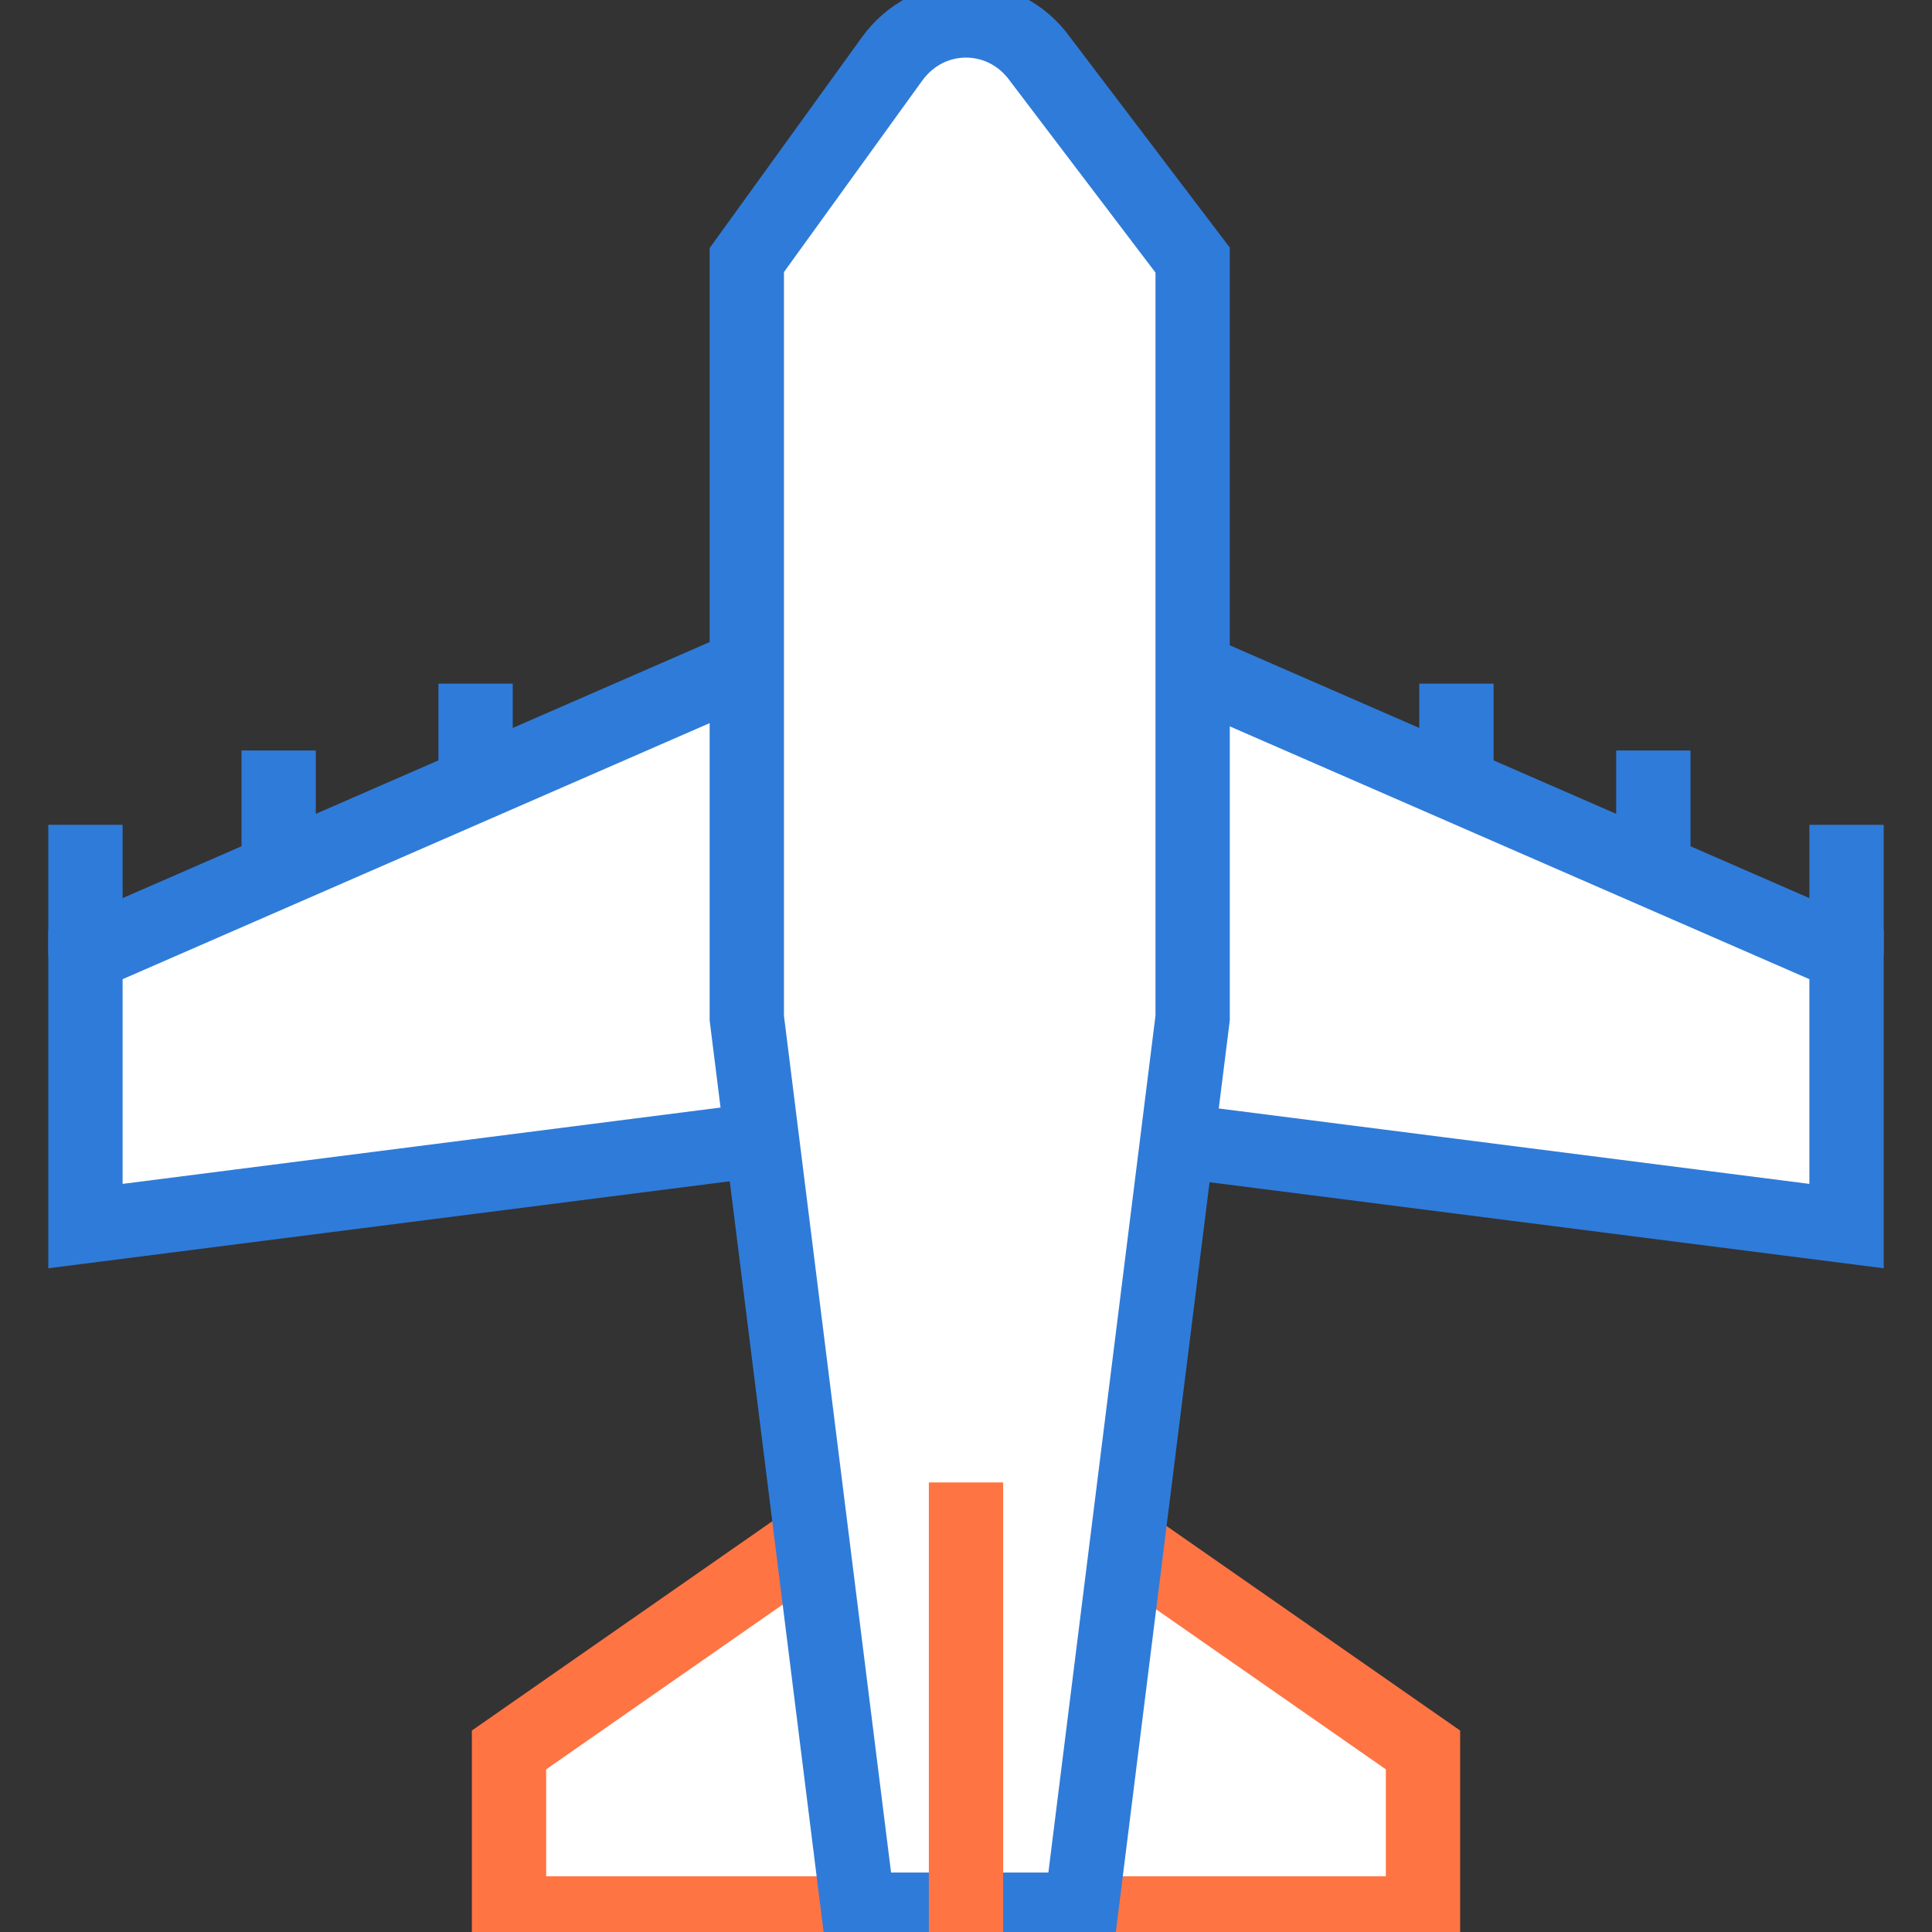
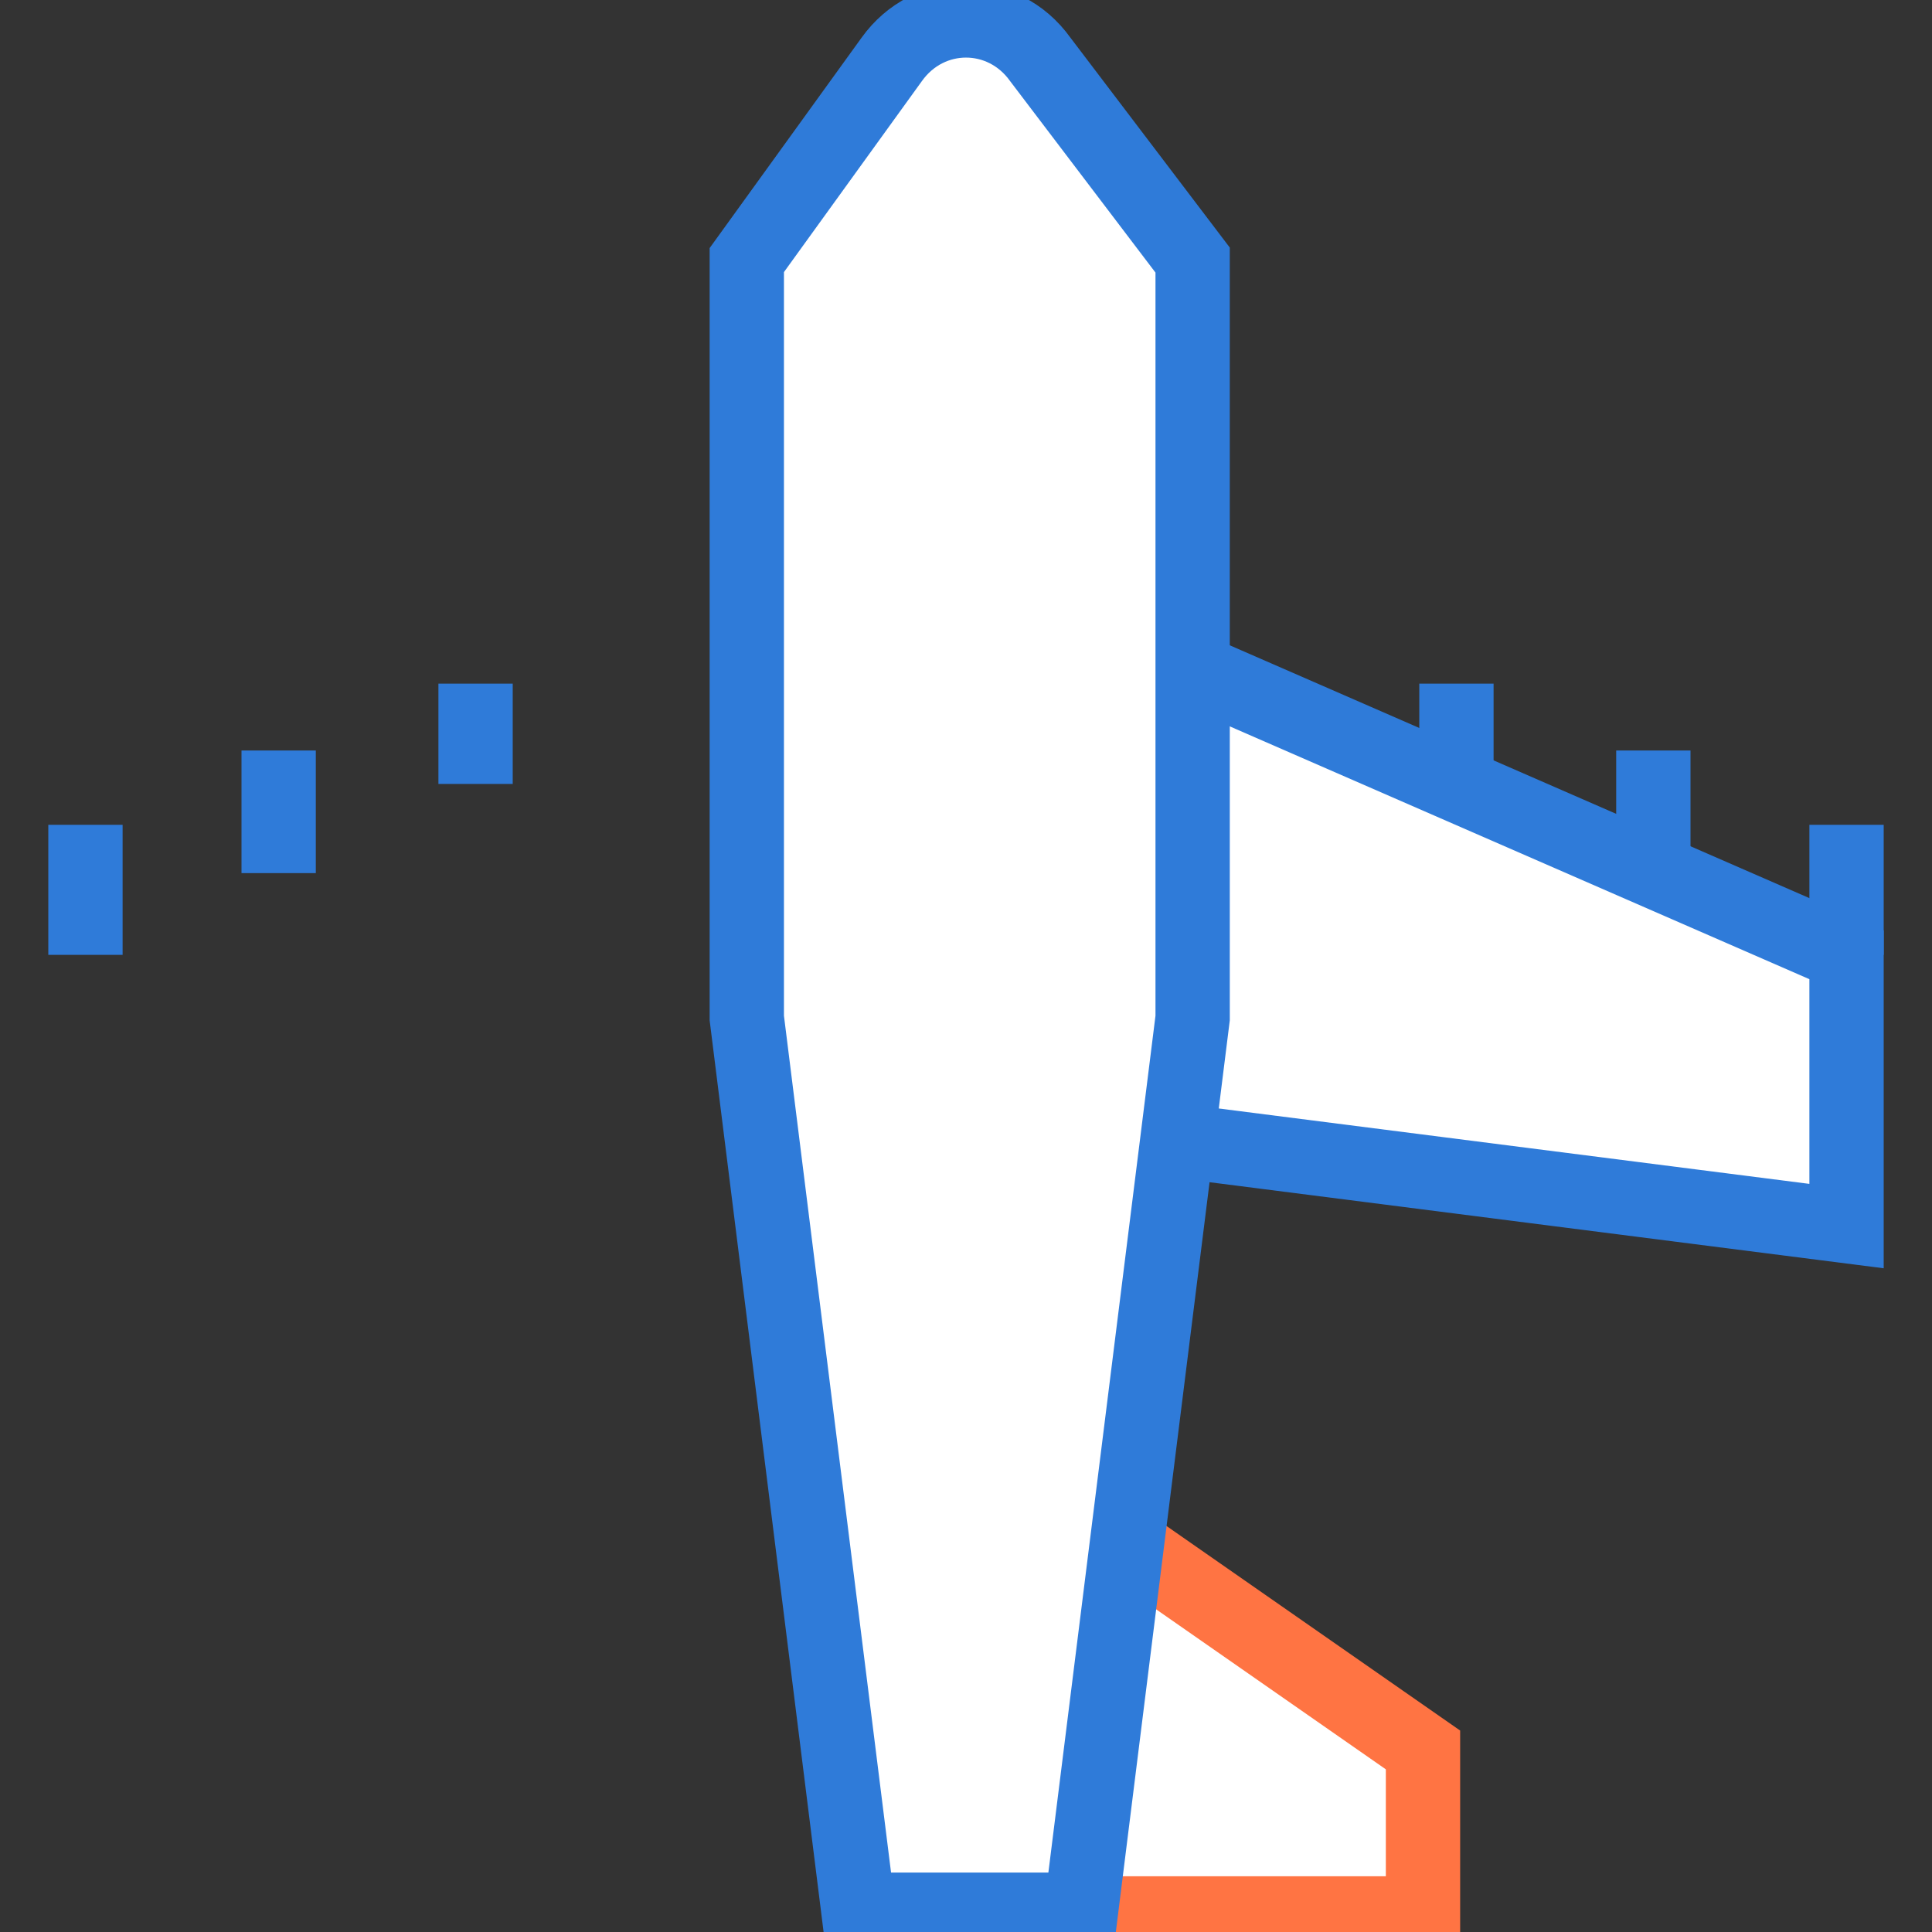
<svg xmlns="http://www.w3.org/2000/svg" version="1.1" id="Layer_1" x="0px" y="0px" viewBox="0 0 52 52" style="enable-background:new 0 0 52 52;" xml:space="preserve">
  <rect x="0" y="0" width="52" height="52" fill="#333333" stroke="none" />
  <style type="text/css">
	.st0{fill:#FFFFFF;stroke:#2F7BD9;stroke-width:2;stroke-miterlimit:10;}
	.st1{fill:#FFFFFF;stroke:#FF7443;stroke-width:2;stroke-miterlimit:10;}
	.st2{fill:none;stroke:#2F7BD9;stroke-width:2;stroke-miterlimit:10;}
	.st3{fill:none;stroke:#FF7443;stroke-width:2;stroke-miterlimit:10;}
	.st4{fill:#FF7443;}
	.st5{fill:none;stroke:#FFFFFF;stroke-width:2;stroke-miterlimit:10;}
	.st6{fill:#2F7BD9;}
	.st7{fill:#FFFFFF;}
	.st8{fill:#FF7443;stroke:#FF7443;stroke-width:2;stroke-miterlimit:10;}
	.st9{fill:none;stroke:#2F7BD9;stroke-width:2;stroke-linecap:square;stroke-miterlimit:10;}
	.st10{fill:#FFFFFF;stroke:#2F7BD9;stroke-width:2;stroke-linecap:square;stroke-miterlimit:10;}
	.st11{fill:none;stroke:#2F7BD9;stroke-width:2;stroke-linejoin:round;stroke-miterlimit:10;}
	.st12{fill:#FFFFFF;stroke:#FF7443;stroke-width:2;stroke-linecap:square;stroke-miterlimit:10;}
</style>
  <g>
-     <polygon class="st0" points="21.1,30.6 2.3,33 2.3,25.7 21.1,17.5  " />
-     <polygon class="st1" points="22.6,40.9 13.7,47.1 13.7,51.5 23.9,51.5  " />
    <polygon class="st0" points="30.9,30.6 49.7,33 49.7,25.7 30.9,17.5  " />
    <polygon class="st1" points="29.4,40.9 38.3,47.1 38.3,51.5 28.1,51.5  " />
    <path class="st0" d="M24,1.6L20.1,7v20.4l3,24h3h3l3-24V7L28,1.6C27,0.2,25,0.2,24,1.6z" />
    <line class="st0" x1="2.3" y1="25.7" x2="2.3" y2="22.2" />
    <line class="st0" x1="7.5" y1="20.2" x2="7.5" y2="23.5" />
    <line class="st0" x1="12.8" y1="18.4" x2="12.8" y2="21.1" />
    <line class="st0" x1="49.7" y1="25.7" x2="49.7" y2="22.2" />
    <line class="st0" x1="44.5" y1="20.2" x2="44.5" y2="23.5" />
    <line class="st0" x1="39.2" y1="18.4" x2="39.2" y2="21.1" />
-     <line class="st12" x1="26" y1="51.5" x2="26" y2="40.9" />
  </g>
</svg>